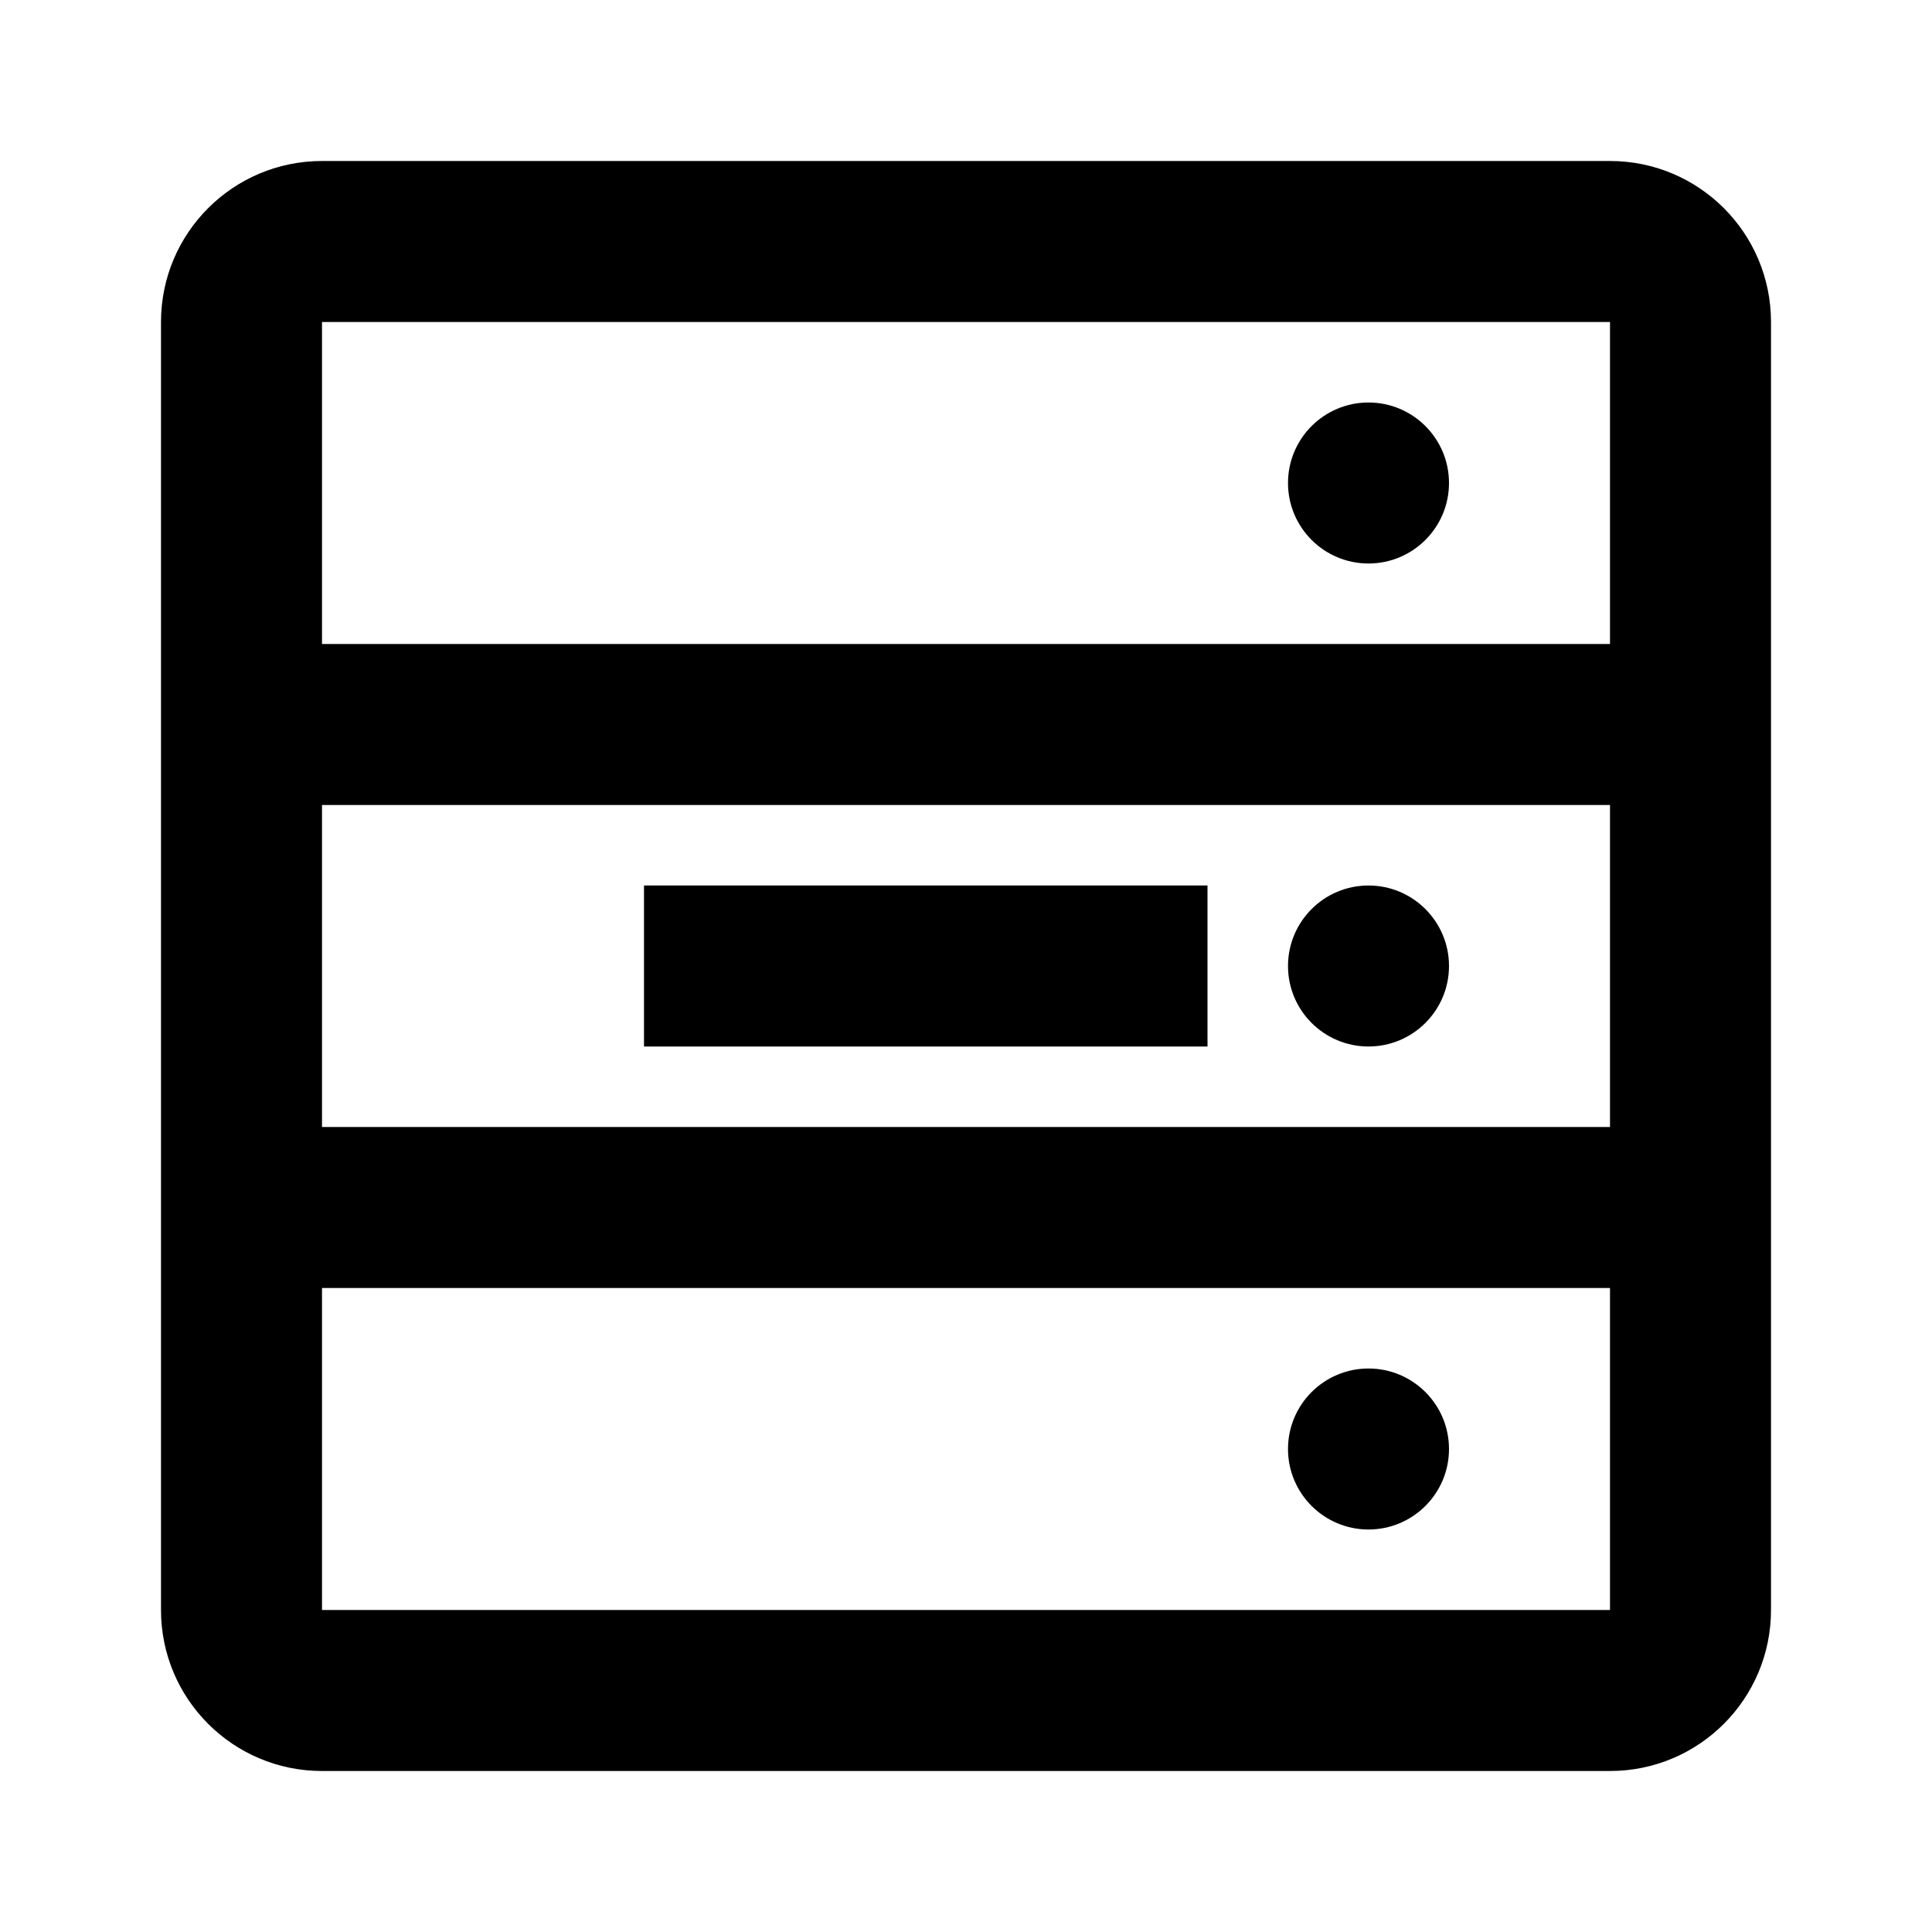
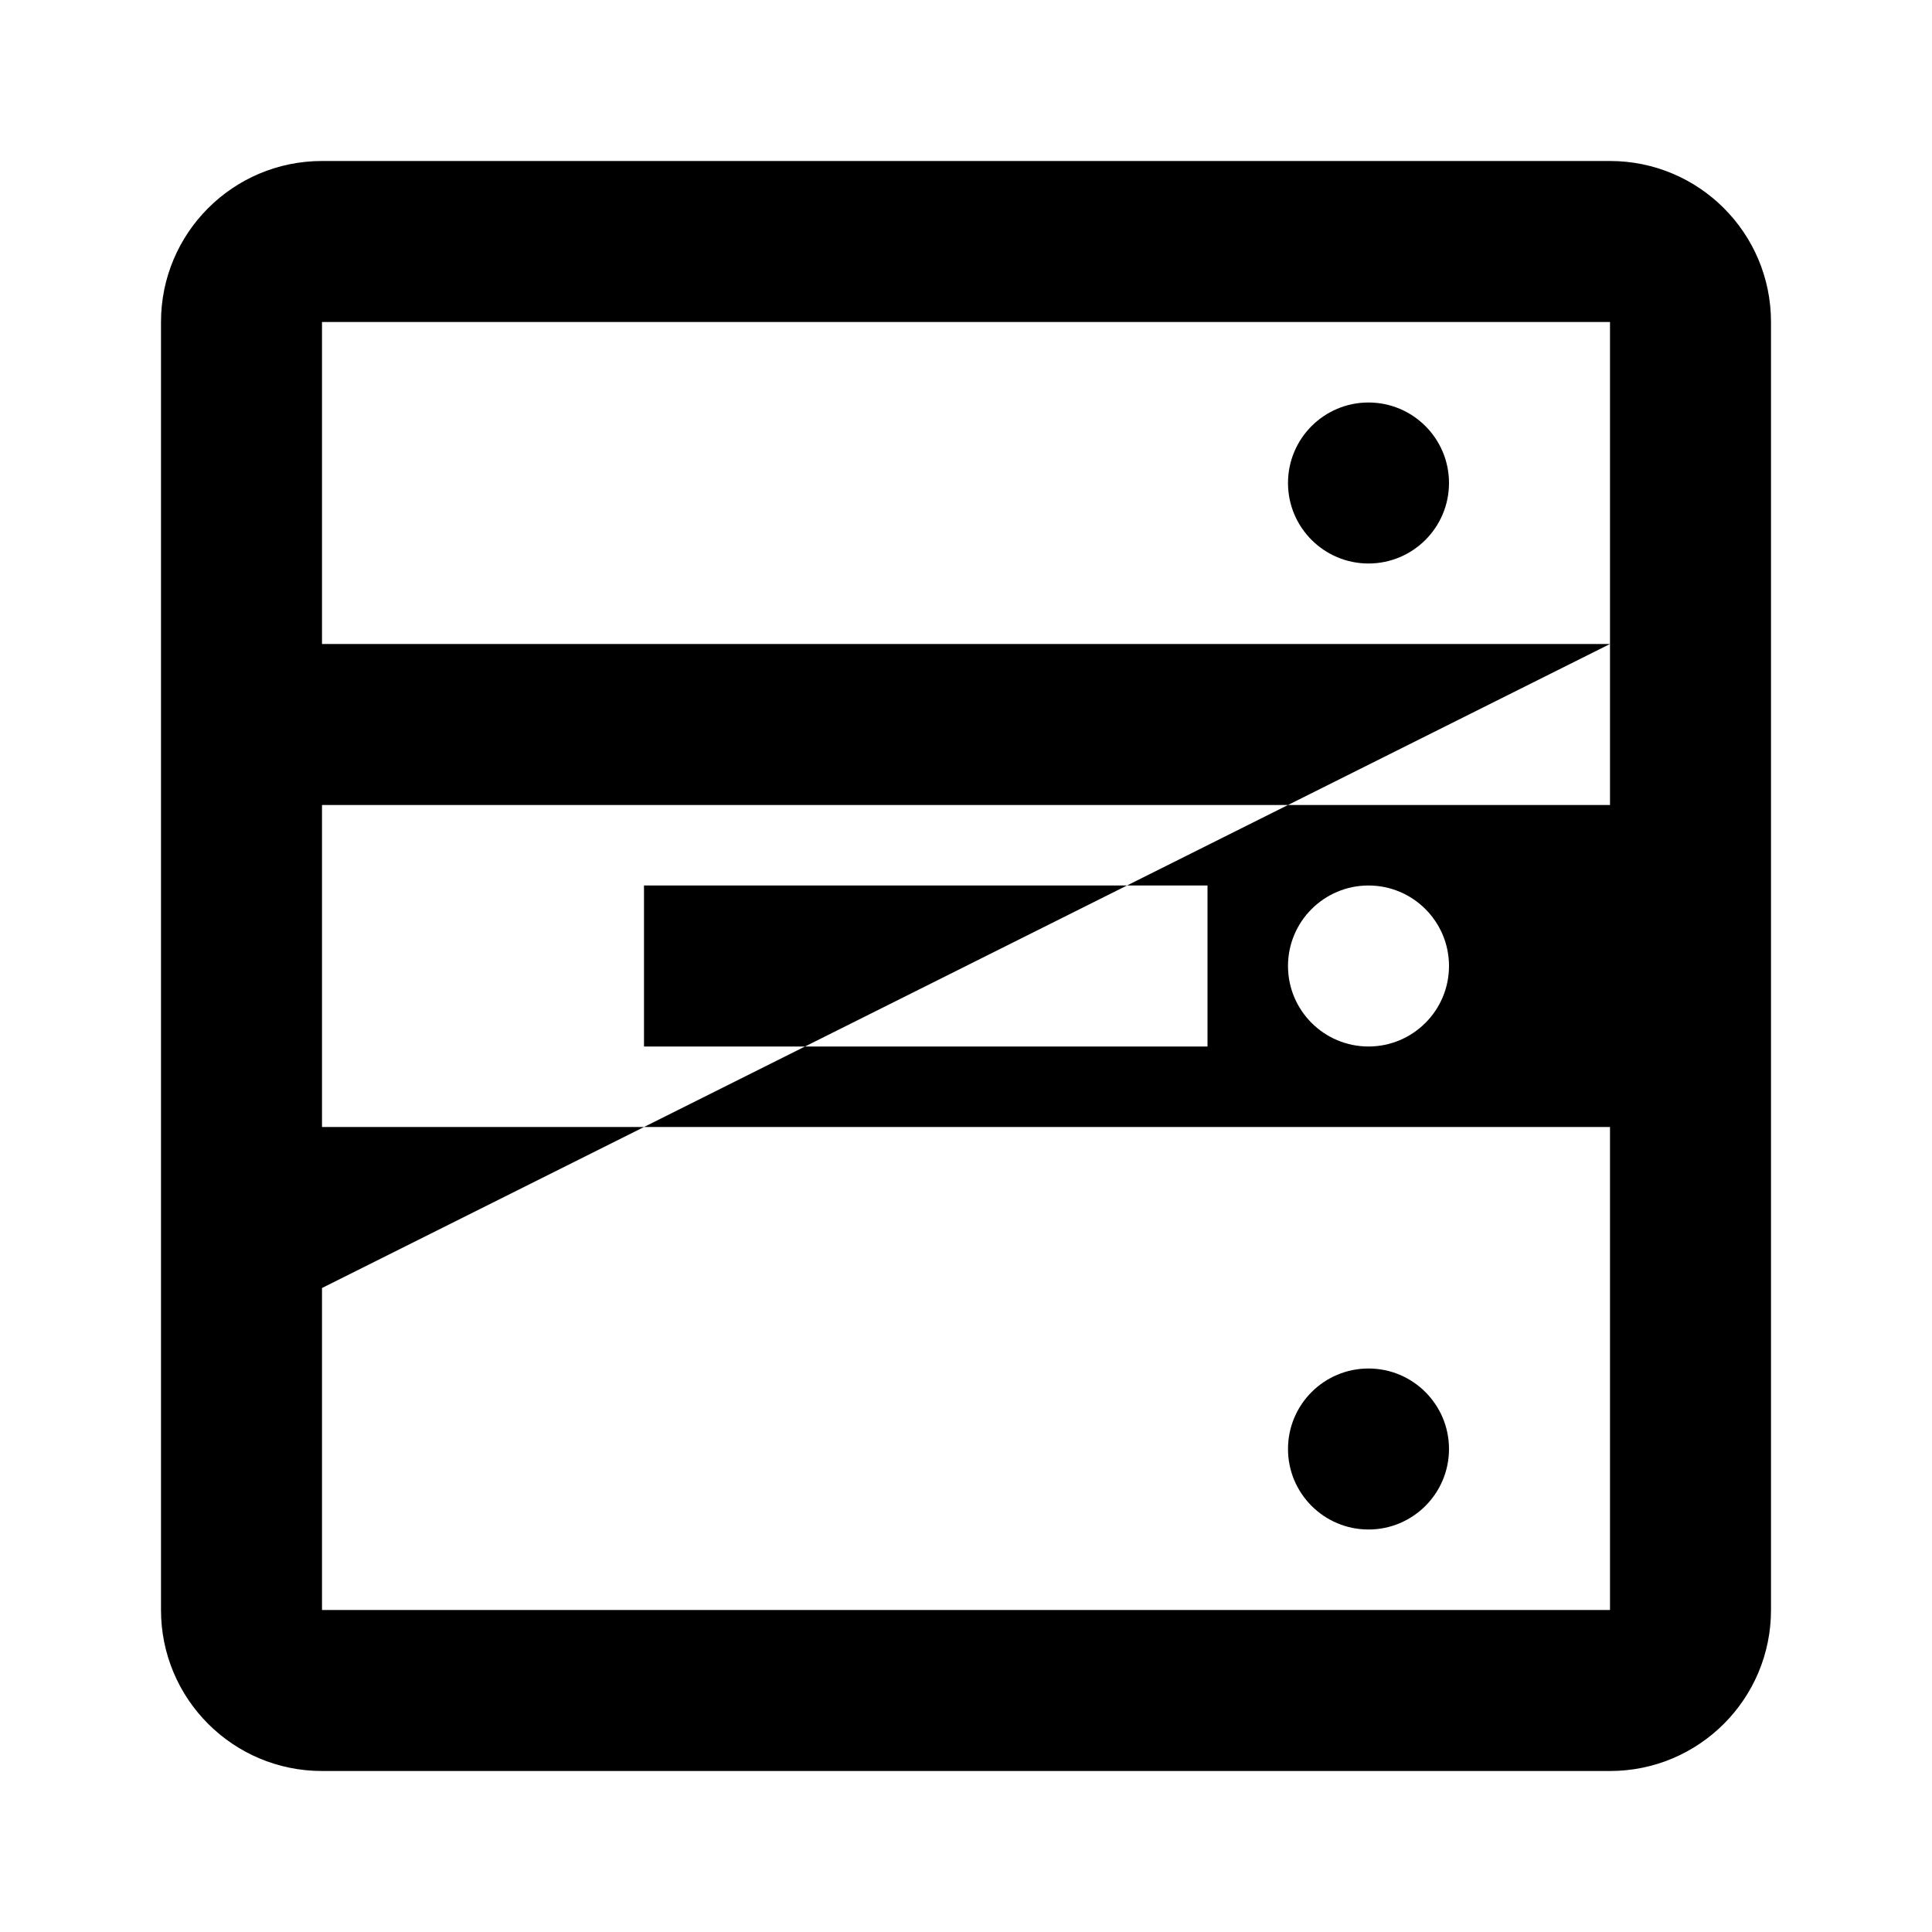
<svg xmlns="http://www.w3.org/2000/svg" width="24" height="24" viewBox="0 0 24 24">
-   <path fill-rule="evenodd" d="M20,8 L20,4 L4,4 L4,8 L20,8 Z M20,16 L4,16 L4,20 L20,20 L20,16 Z M4,2 L20,2 C21.105,2 22,2.895 22,4 L22,20 C22,21.105 21.105,22 20,22 L4,22 C2.895,22 2,21.105 2,20 L2,4 C2,2.895 2.895,2 4,2 Z M4,10 L4,14 L20,14 L20,10 L4,10 Z M8,11 L15,11 L15,13 L8,13 L8,11 Z M17,7 C16.448,7 16,6.552 16,6 C16,5.448 16.448,5 17,5 C17.552,5 18,5.448 18,6 C18,6.552 17.552,7 17,7 Z M17,13 C16.448,13 16,12.552 16,12 C16,11.448 16.448,11 17,11 C17.552,11 18,11.448 18,12 C18,12.552 17.552,13 17,13 Z M17,19 C16.448,19 16,18.552 16,18 C16,17.448 16.448,17 17,17 C17.552,17 18,17.448 18,18 C18,18.552 17.552,19 17,19 Z" />
+   <path fill-rule="evenodd" d="M20,8 L20,4 L4,4 L4,8 L20,8 Z L4,16 L4,20 L20,20 L20,16 Z M4,2 L20,2 C21.105,2 22,2.895 22,4 L22,20 C22,21.105 21.105,22 20,22 L4,22 C2.895,22 2,21.105 2,20 L2,4 C2,2.895 2.895,2 4,2 Z M4,10 L4,14 L20,14 L20,10 L4,10 Z M8,11 L15,11 L15,13 L8,13 L8,11 Z M17,7 C16.448,7 16,6.552 16,6 C16,5.448 16.448,5 17,5 C17.552,5 18,5.448 18,6 C18,6.552 17.552,7 17,7 Z M17,13 C16.448,13 16,12.552 16,12 C16,11.448 16.448,11 17,11 C17.552,11 18,11.448 18,12 C18,12.552 17.552,13 17,13 Z M17,19 C16.448,19 16,18.552 16,18 C16,17.448 16.448,17 17,17 C17.552,17 18,17.448 18,18 C18,18.552 17.552,19 17,19 Z" />
</svg>